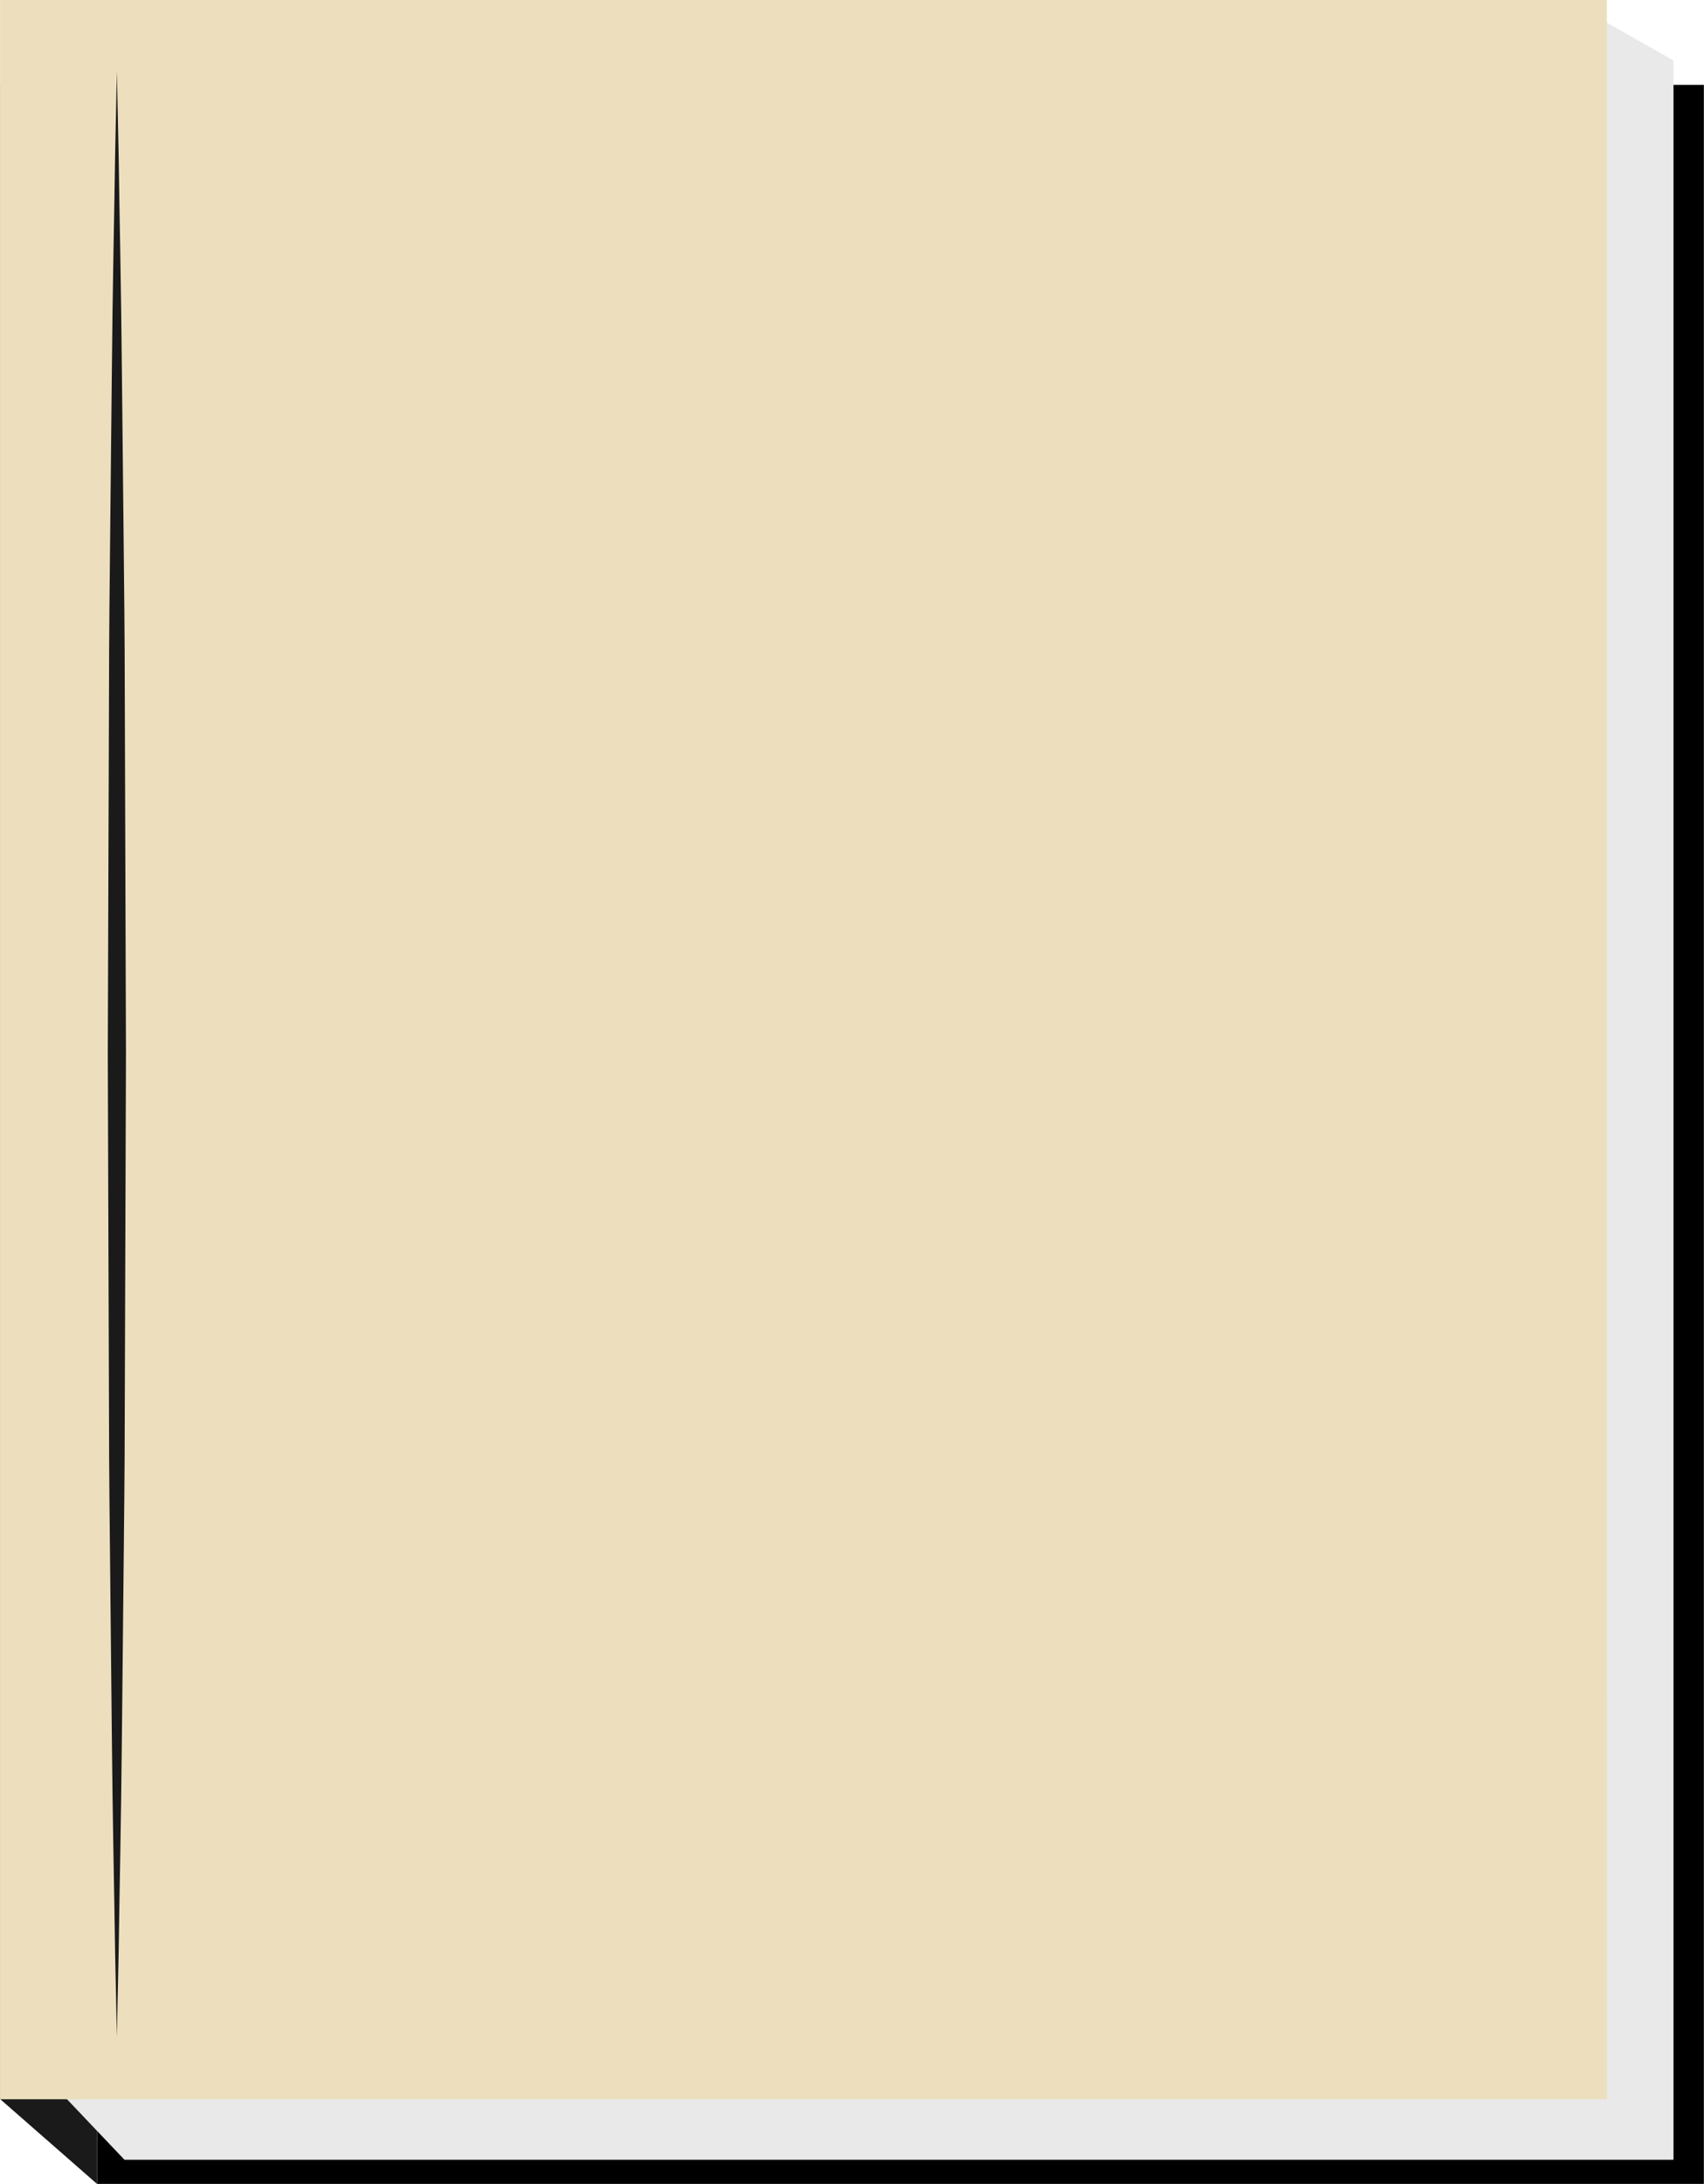
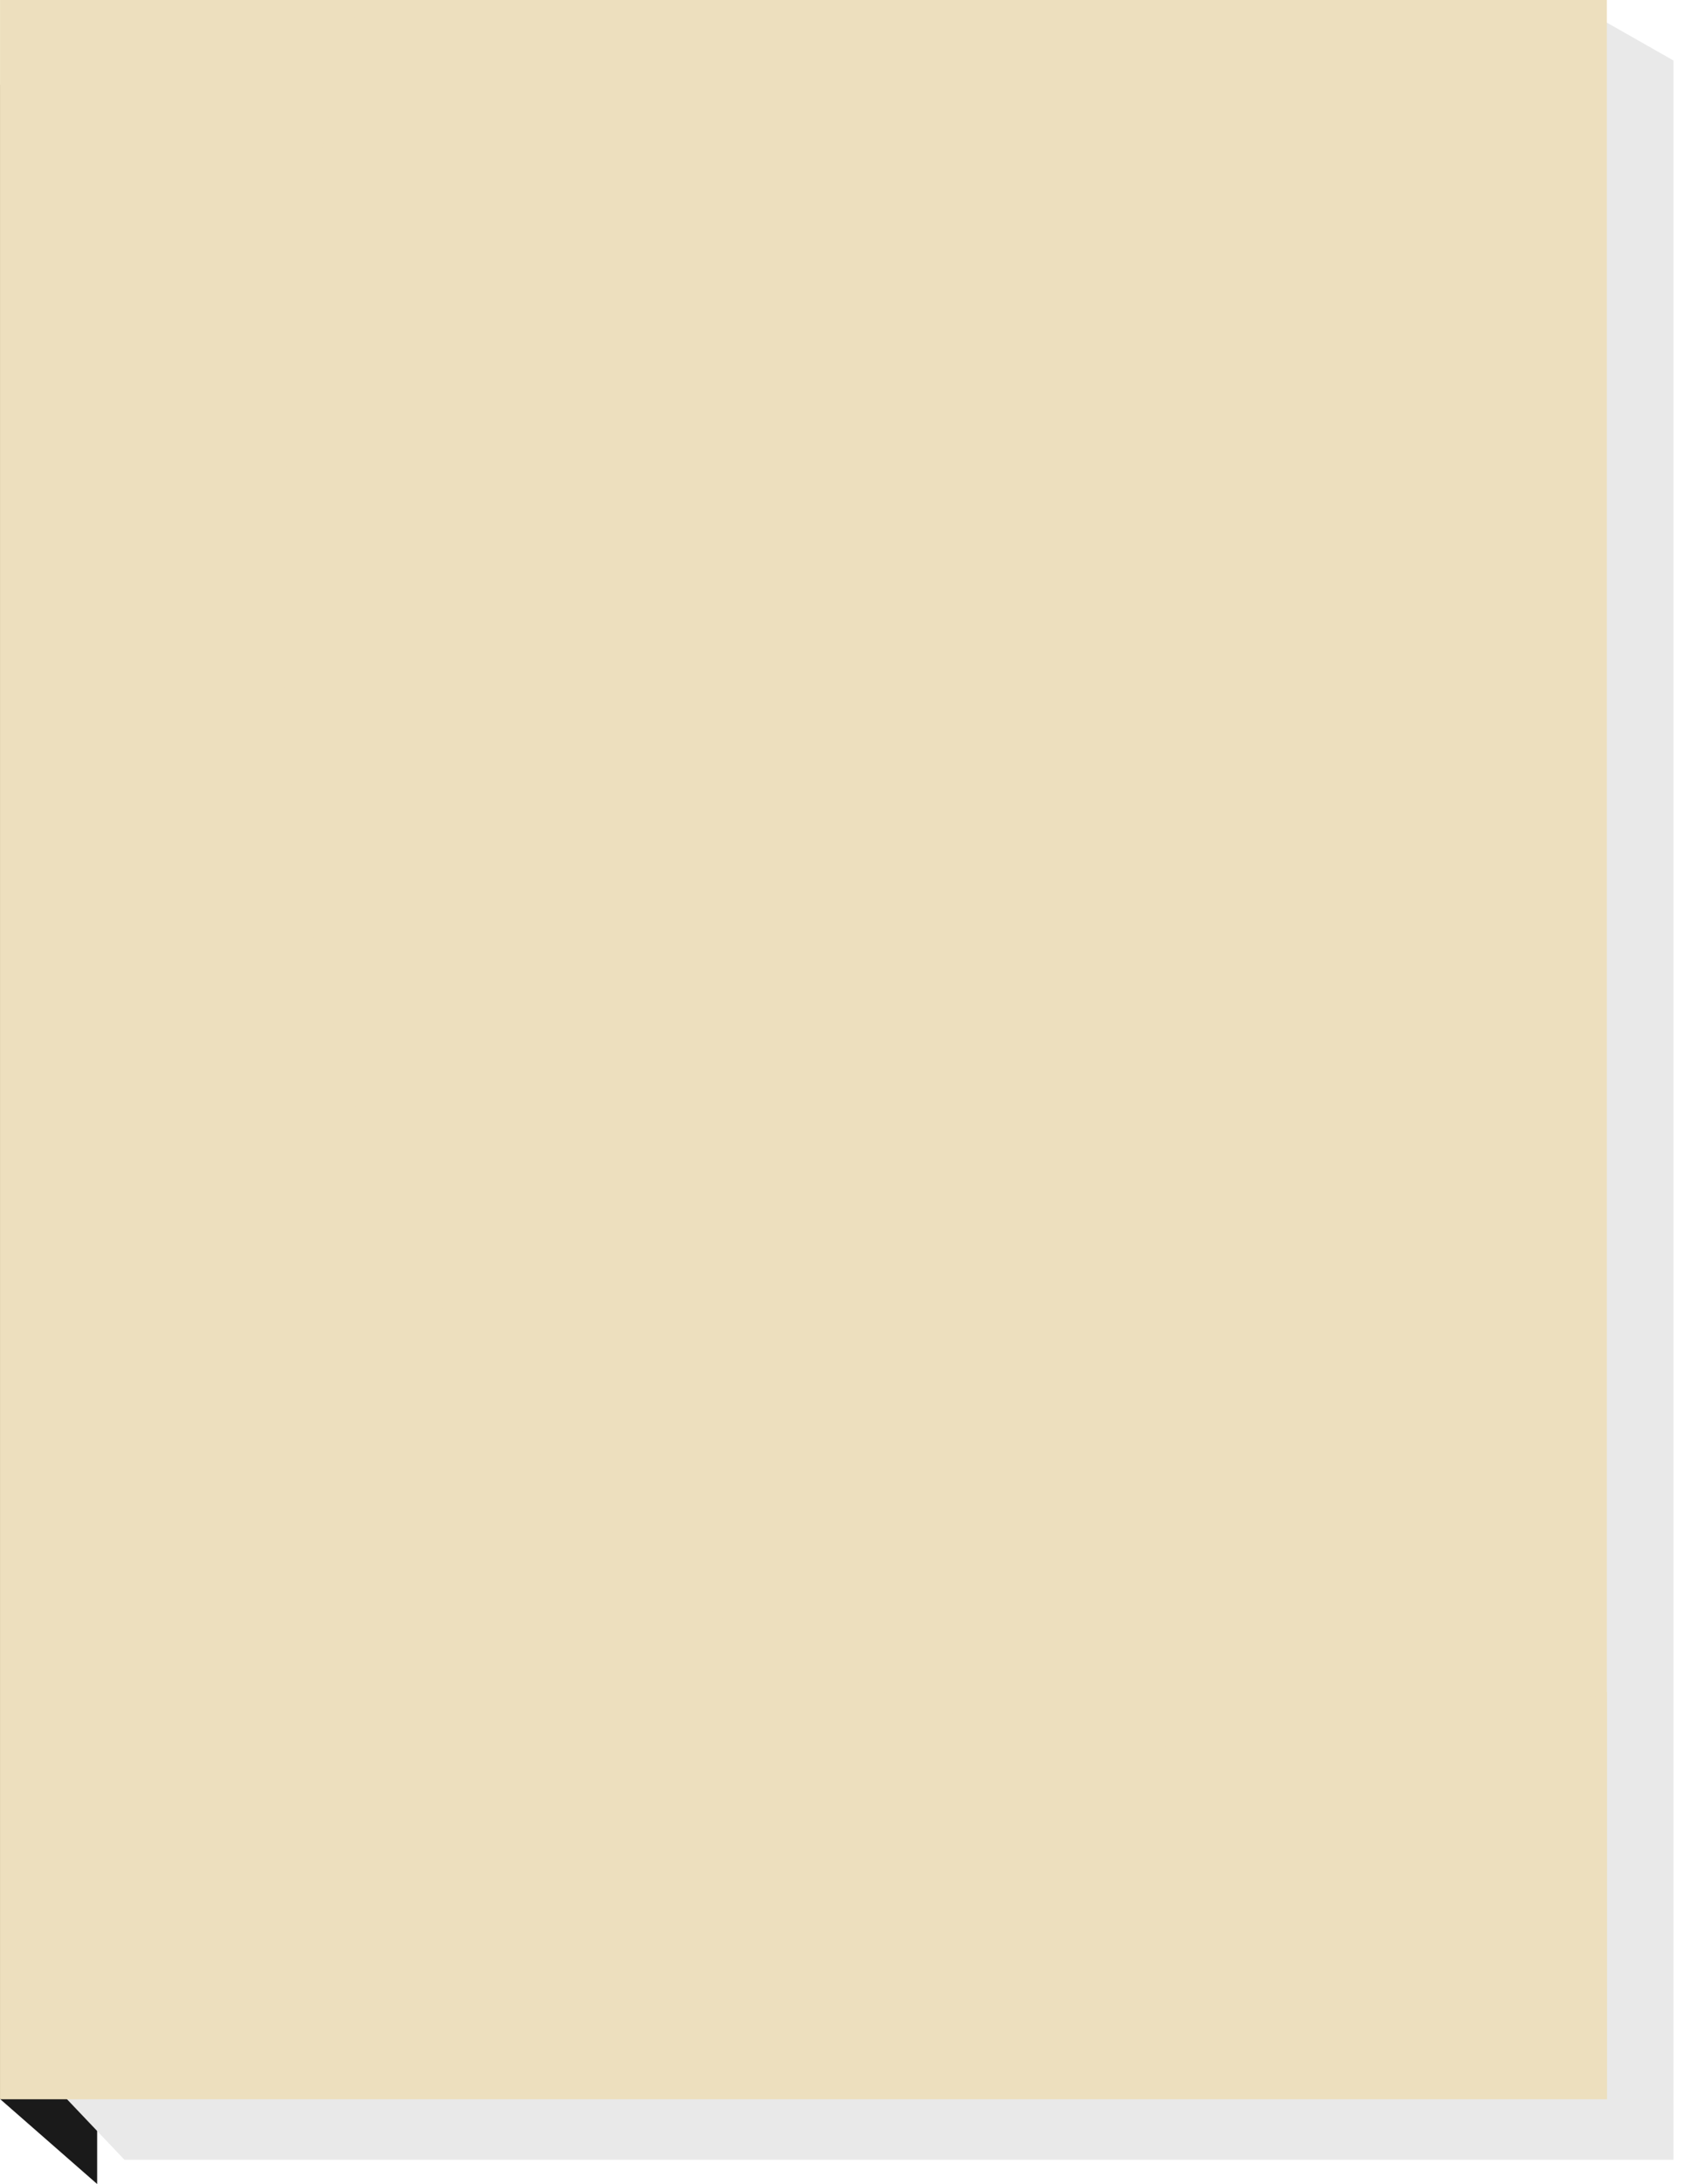
<svg xmlns="http://www.w3.org/2000/svg" fill="#000000" height="316.6" preserveAspectRatio="xMidYMid meet" version="1" viewBox="89.0 54.3 247.2 316.6" width="247.2" zoomAndPan="magnify">
  <g>
    <g id="change1_1">
-       <path d="M 336.18 370.918 L 103.094 370.918 L 103.094 66.598 L 336.18 66.598 L 336.18 370.918" fill="#000000" />
-     </g>
+       </g>
    <g id="change2_1">
      <path d="M 89.02 358.605 L 103.094 370.918 L 103.094 66.598 L 89.02 66.598 L 89.02 358.605" fill="#1a1a1a" />
    </g>
    <g id="change3_1">
      <path d="M 331.777 367.398 L 107.055 367.398 L 98.699 358.605 L 98.699 63.074 L 322.105 57.578 L 331.777 63.074 L 331.777 367.398" fill="#e9e9e9" />
    </g>
    <g id="change4_1">
      <path d="M 322.105 358.605 L 89.02 358.605 L 89.02 54.281 L 322.105 54.281 L 322.105 358.605" fill="#eddfbe" />
    </g>
    <g id="change5_1">
      <path d="M 294.113 305.898 C 253.602 311.711 204.469 304.402 174.82 273.621 C 138.949 236.371 128.477 180.965 130.246 130.934 C 131.004 109.648 132.621 87.422 137.754 66.652 C 138.699 62.824 139.801 58.535 141.242 54.281 L 89.02 54.281 L 89.02 358.605 L 322.105 358.605 L 322.105 299.598 C 313.02 302.43 303.688 304.527 294.113 305.898" fill="#eddfbe" />
    </g>
    <g id="change2_2">
-       <path d="M 105.953 349.594 C 105.953 349.594 105.863 345.141 105.699 337.348 C 105.594 329.559 105.336 318.426 105.215 305.066 C 105.148 298.387 105.074 291.152 104.996 283.496 C 104.922 275.844 104.816 267.773 104.812 259.426 C 104.758 242.727 104.695 224.914 104.637 207.105 C 104.695 189.297 104.758 171.484 104.812 154.785 C 104.816 146.438 104.914 138.367 104.992 130.715 C 105.07 123.059 105.145 115.824 105.215 109.145 C 105.328 95.785 105.594 84.652 105.699 76.863 C 105.859 69.07 105.953 64.617 105.953 64.617 C 105.953 64.617 106.051 69.07 106.211 76.863 C 106.316 84.652 106.578 95.785 106.695 109.145 C 106.766 115.824 106.84 123.059 106.918 130.715 C 106.996 138.367 107.098 146.438 107.102 154.785 C 107.152 171.484 107.215 189.297 107.273 207.105 C 107.215 224.914 107.152 242.727 107.098 259.426 C 107.094 267.773 106.988 275.844 106.914 283.496 C 106.836 291.152 106.762 298.387 106.695 305.066 C 106.574 318.426 106.316 329.559 106.211 337.348 C 106.047 345.141 105.953 349.594 105.953 349.594" fill="#1a1a1a" />
-     </g>
+       </g>
  </g>
</svg>